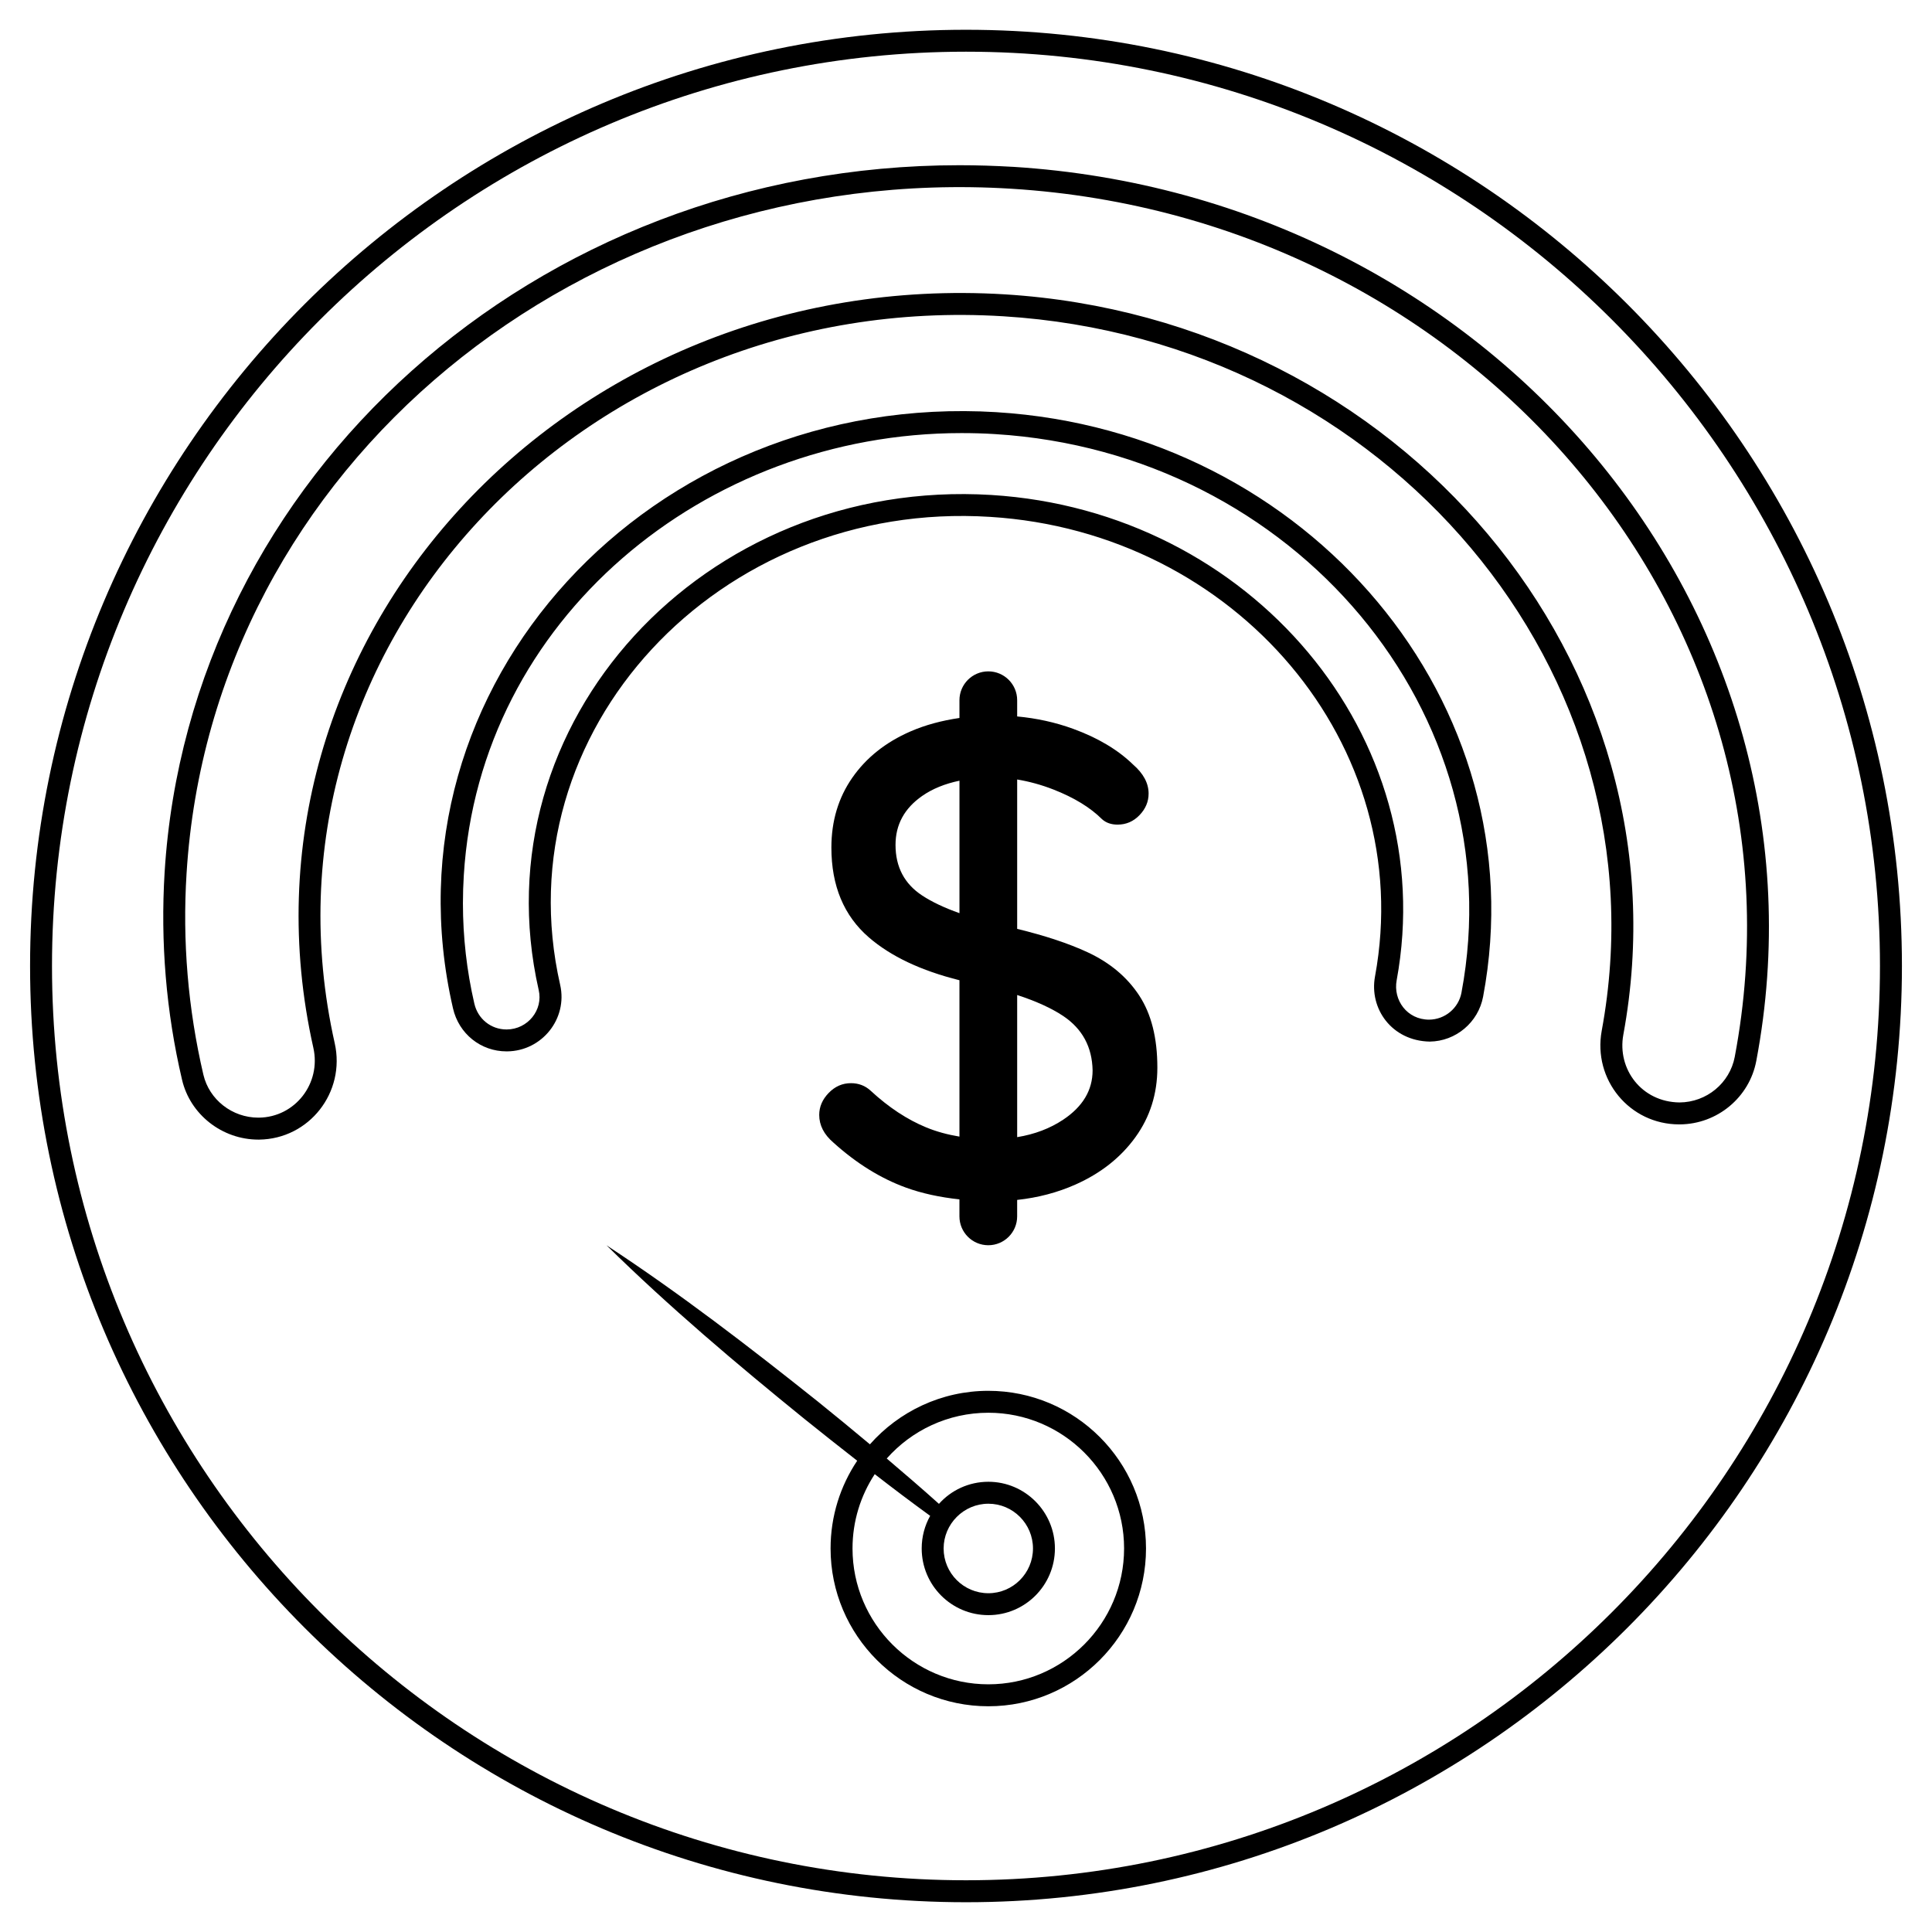
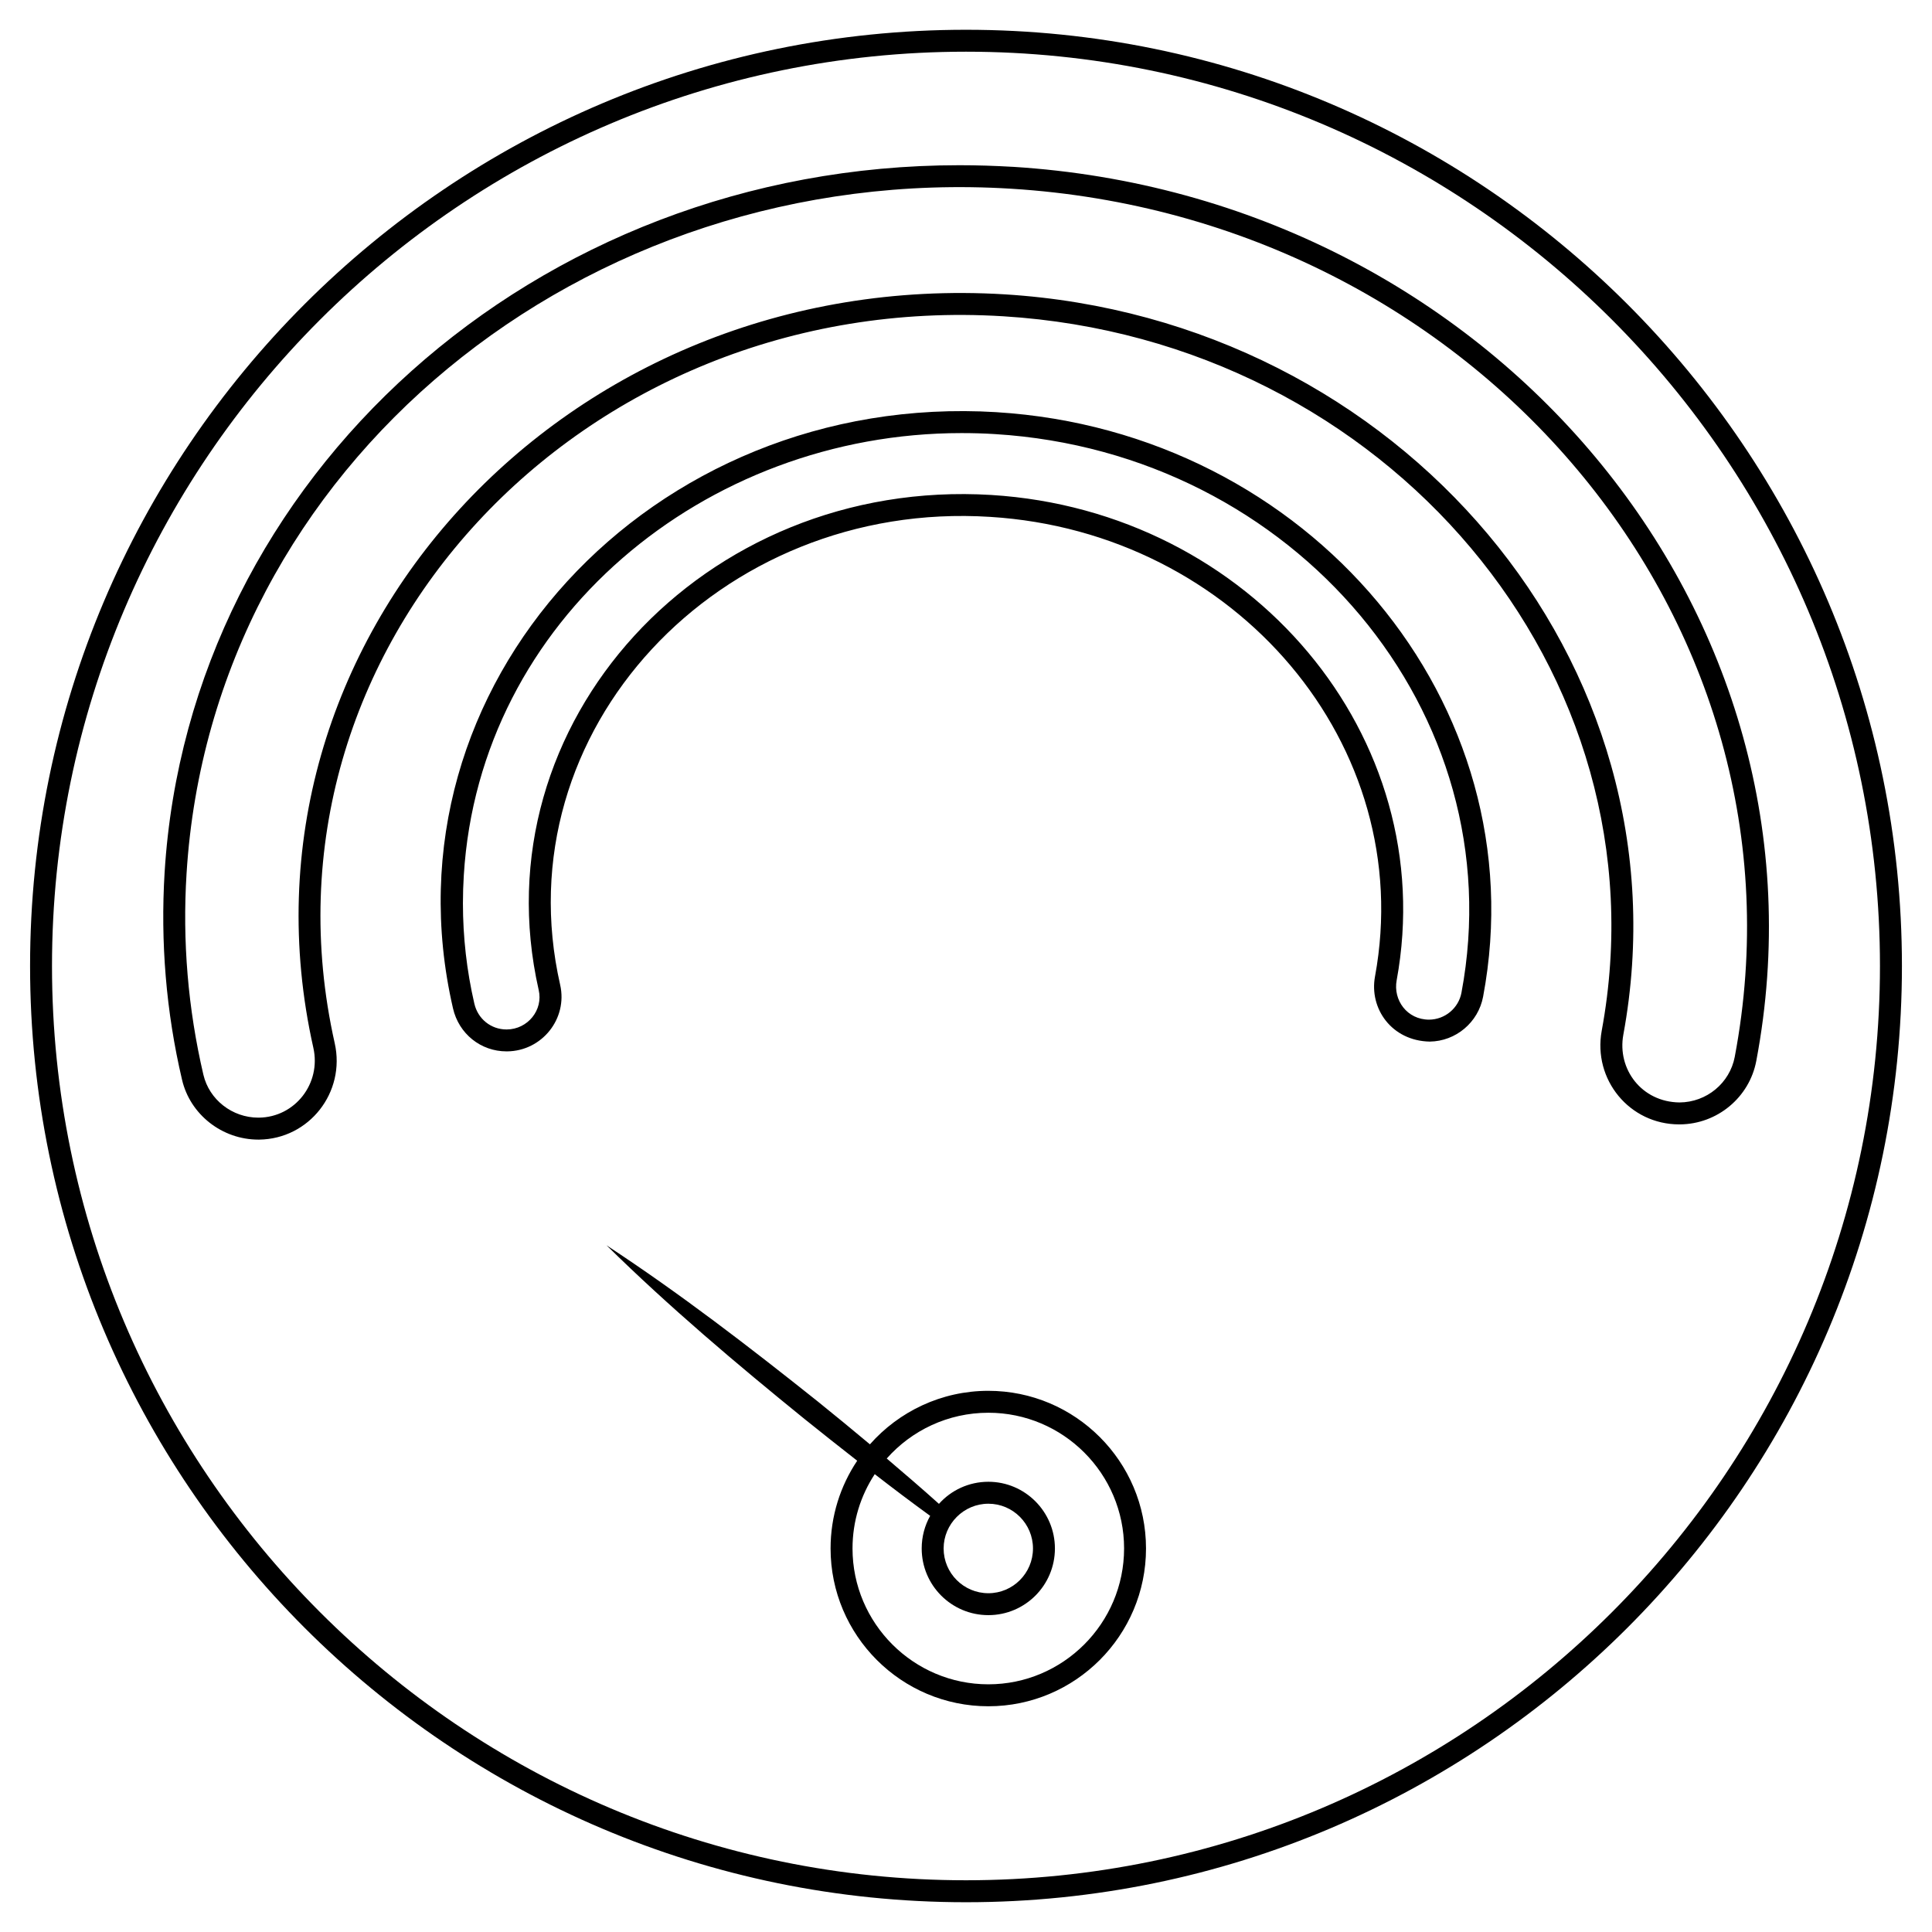
<svg xmlns="http://www.w3.org/2000/svg" fill="#000000" width="800px" height="800px" version="1.1" viewBox="144 144 512 512">
  <g>
-     <path d="m445.89 407.8c-3.219-4.891-7.781-8.707-13.684-11.449-4.996-2.32-11.219-4.383-18.645-6.191v-39.586c3.121 0.516 6.316 1.371 9.613 2.656 5.484 2.148 9.777 4.773 12.879 7.871 1.074 0.957 2.441 1.43 4.113 1.43 2.266 0 4.203-0.832 5.812-2.504 1.609-1.668 2.414-3.578 2.414-5.723 0-2.742-1.371-5.305-4.113-7.691-4.055-3.938-9.363-7.094-15.918-9.48-4.715-1.715-9.652-2.789-14.801-3.269v-4.297c0-4.223-3.426-7.648-7.648-7.648s-7.648 3.426-7.648 7.648v4.703c-4.637 0.68-9 1.828-13.012 3.578-6.559 2.863-11.688 6.949-15.383 12.254-3.695 5.309-5.543 11.48-5.543 18.516 0 10.137 3.309 18.07 9.926 23.793 5.816 5.031 13.82 8.816 24.012 11.359v41.441c-3.129-0.52-6.078-1.316-8.809-2.441-5.07-2.086-9.988-5.336-14.758-9.75-1.43-1.309-3.16-1.969-5.188-1.969-2.266 0-4.234 0.867-5.902 2.594-1.672 1.73-2.504 3.668-2.504 5.816 0 2.746 1.254 5.188 3.758 7.336 6.082 5.488 12.457 9.453 19.137 11.898 4.316 1.578 9.102 2.594 14.262 3.152v4.504c0 4.227 3.422 7.648 7.648 7.648 4.223 0 7.648-3.426 7.648-7.648v-4.359c5.508-0.598 10.688-1.945 15.516-4.102 6.676-2.981 11.953-7.156 15.828-12.523 3.875-5.367 5.812-11.508 5.812-18.426 0.004-7.871-1.605-14.25-4.824-19.141zm-57.504-26.48c-4.711-3.098-7.062-7.57-7.062-13.418 0-5.367 2.352-9.688 7.062-12.969 2.734-1.906 6.039-3.238 9.883-4.039v35.105c-3.981-1.414-7.293-2.973-9.883-4.68zm37.383 59.398c-3.527 2.352-7.606 3.887-12.207 4.637v-37.668c5.047 1.648 9.121 3.504 12.207 5.57 5.066 3.398 7.66 8.203 7.781 14.402 0 5.246-2.594 9.598-7.781 13.059z" />
    <path d="m412.36 188.21c-4.727-0.273-9.418-0.426-14.105-0.426-112.66 0-204.16 82.816-210.63 187.38-1.125 18.484 0.387 36.973 4.613 54.953 2.133 9.223 10.617 15.891 20.23 15.891h0.195c13.254-0.152 22.98-12.52 20.035-25.578-23.406-104.29 65.145-199.55 177.23-192.61 101.46 6.273 176.1 94.441 158.54 189.35-2.363 12.945 7.363 24.805 20.539 24.805h0.195c9.922-0.078 18.41-7.172 20.23-16.82 22.438-118.59-70.457-229.12-197.07-236.95zm191.37 235.86c-1.316 6.938-7.441 12.051-14.648 12.09-10.039-0.117-16.547-8.836-14.883-17.945 18.176-98.516-59.219-189.74-163.93-196.21-116.54-7.09-207.38 92.082-183.23 199.66 2.133 9.457-4.844 18.41-14.418 18.523h-0.156c-6.938 0-13.02-4.766-14.57-11.395-4.07-17.441-5.582-35.383-4.457-53.289 6.664-107.93 105.1-188.5 218.57-181.49 122.78 7.602 213.58 114.56 191.72 230.05z" />
    <path d="m408.1 253.23c-91.578-5.582-163.78 72.434-144.05 158 1.551 6.742 7.363 11.395 14.184 11.395h0.156c9.223-0.078 16.082-8.645 14.066-17.598-15.348-67.395 42.164-128.62 113.94-124.05 65.07 4.031 113.28 60.535 102 121.77-1.59 8.527 4.418 17.09 14.496 17.285 6.898-0.078 12.867-5.078 14.145-11.898 14.609-77.625-46.273-149.79-128.94-154.9zm123.2 153.86c-0.773 4.07-4.34 7.09-8.566 7.129-5.852 0-9.574-5.191-8.605-10.426 11.859-64.527-38.676-124.36-107.39-128.62-76.348-4.688-136.03 60.457-119.98 131.18 1.238 5.309-2.906 10.426-8.449 10.465h-0.078c-4.109 0-7.598-2.789-8.527-6.859-2.016-8.719-3.023-17.633-3.023-26.586 0-2.481 0.078-4.961 0.234-7.441 4.148-67.707 63.867-117.16 131.88-117.16 2.984 0 5.969 0.078 8.953 0.27 79.258 4.887 137.5 73.91 123.55 148.05z" />
    <path d="m400 151.89c-136.77 0-248.03 111.27-248.03 248.11 0 136.8 111.27 248.11 248.03 248.11s248.03-111.3 248.03-248.11c-0.004-136.84-111.27-248.11-248.03-248.11zm0 490.4c-133.55 0-242.22-108.71-242.22-242.29 0-133.63 108.67-242.3 242.22-242.3 133.59 0 242.21 108.67 242.21 242.29 0 133.59-108.63 242.3-242.21 242.3z" />
    <path d="m405.93 512.58c-12.48 0-23.719 5.504-31.391 14.184-4.535-3.797-9.109-7.559-13.719-11.277-18.176-14.492-36.586-28.68-56.078-41.465 16.625 16.352 34.375 31.352 52.434 46 4.652 3.719 9.301 7.441 13.992 11.086-4.457 6.664-7.055 14.648-7.055 23.254 0 23.059 18.758 41.816 41.816 41.816 23.02 0 41.777-18.758 41.777-41.816 0-23.062-18.758-41.781-41.777-41.781zm0 77.781c-19.844 0-36.004-16.16-36.004-36.004 0-7.246 2.172-14.031 5.891-19.688 4.844 3.758 9.727 7.441 14.688 11.047-1.434 2.559-2.246 5.504-2.246 8.641 0 9.766 7.906 17.672 17.672 17.672 9.727 0 17.633-7.906 17.633-17.672 0-9.727-7.906-17.672-17.633-17.672-5.191 0-9.883 2.25-13.098 5.852-4.535-4.07-9.184-8.062-13.836-12.016 6.59-7.441 16.238-12.129 26.934-12.129 19.805 0 35.965 16.121 35.965 35.965-0.004 19.844-16.164 36.004-35.965 36.004zm-11.859-36c0-6.473 5.309-11.859 11.859-11.859 6.512 0 11.82 5.309 11.82 11.859s-5.309 11.859-11.82 11.859c-6.551-0.004-11.859-5.312-11.859-11.859z" />
  </g>
</svg>